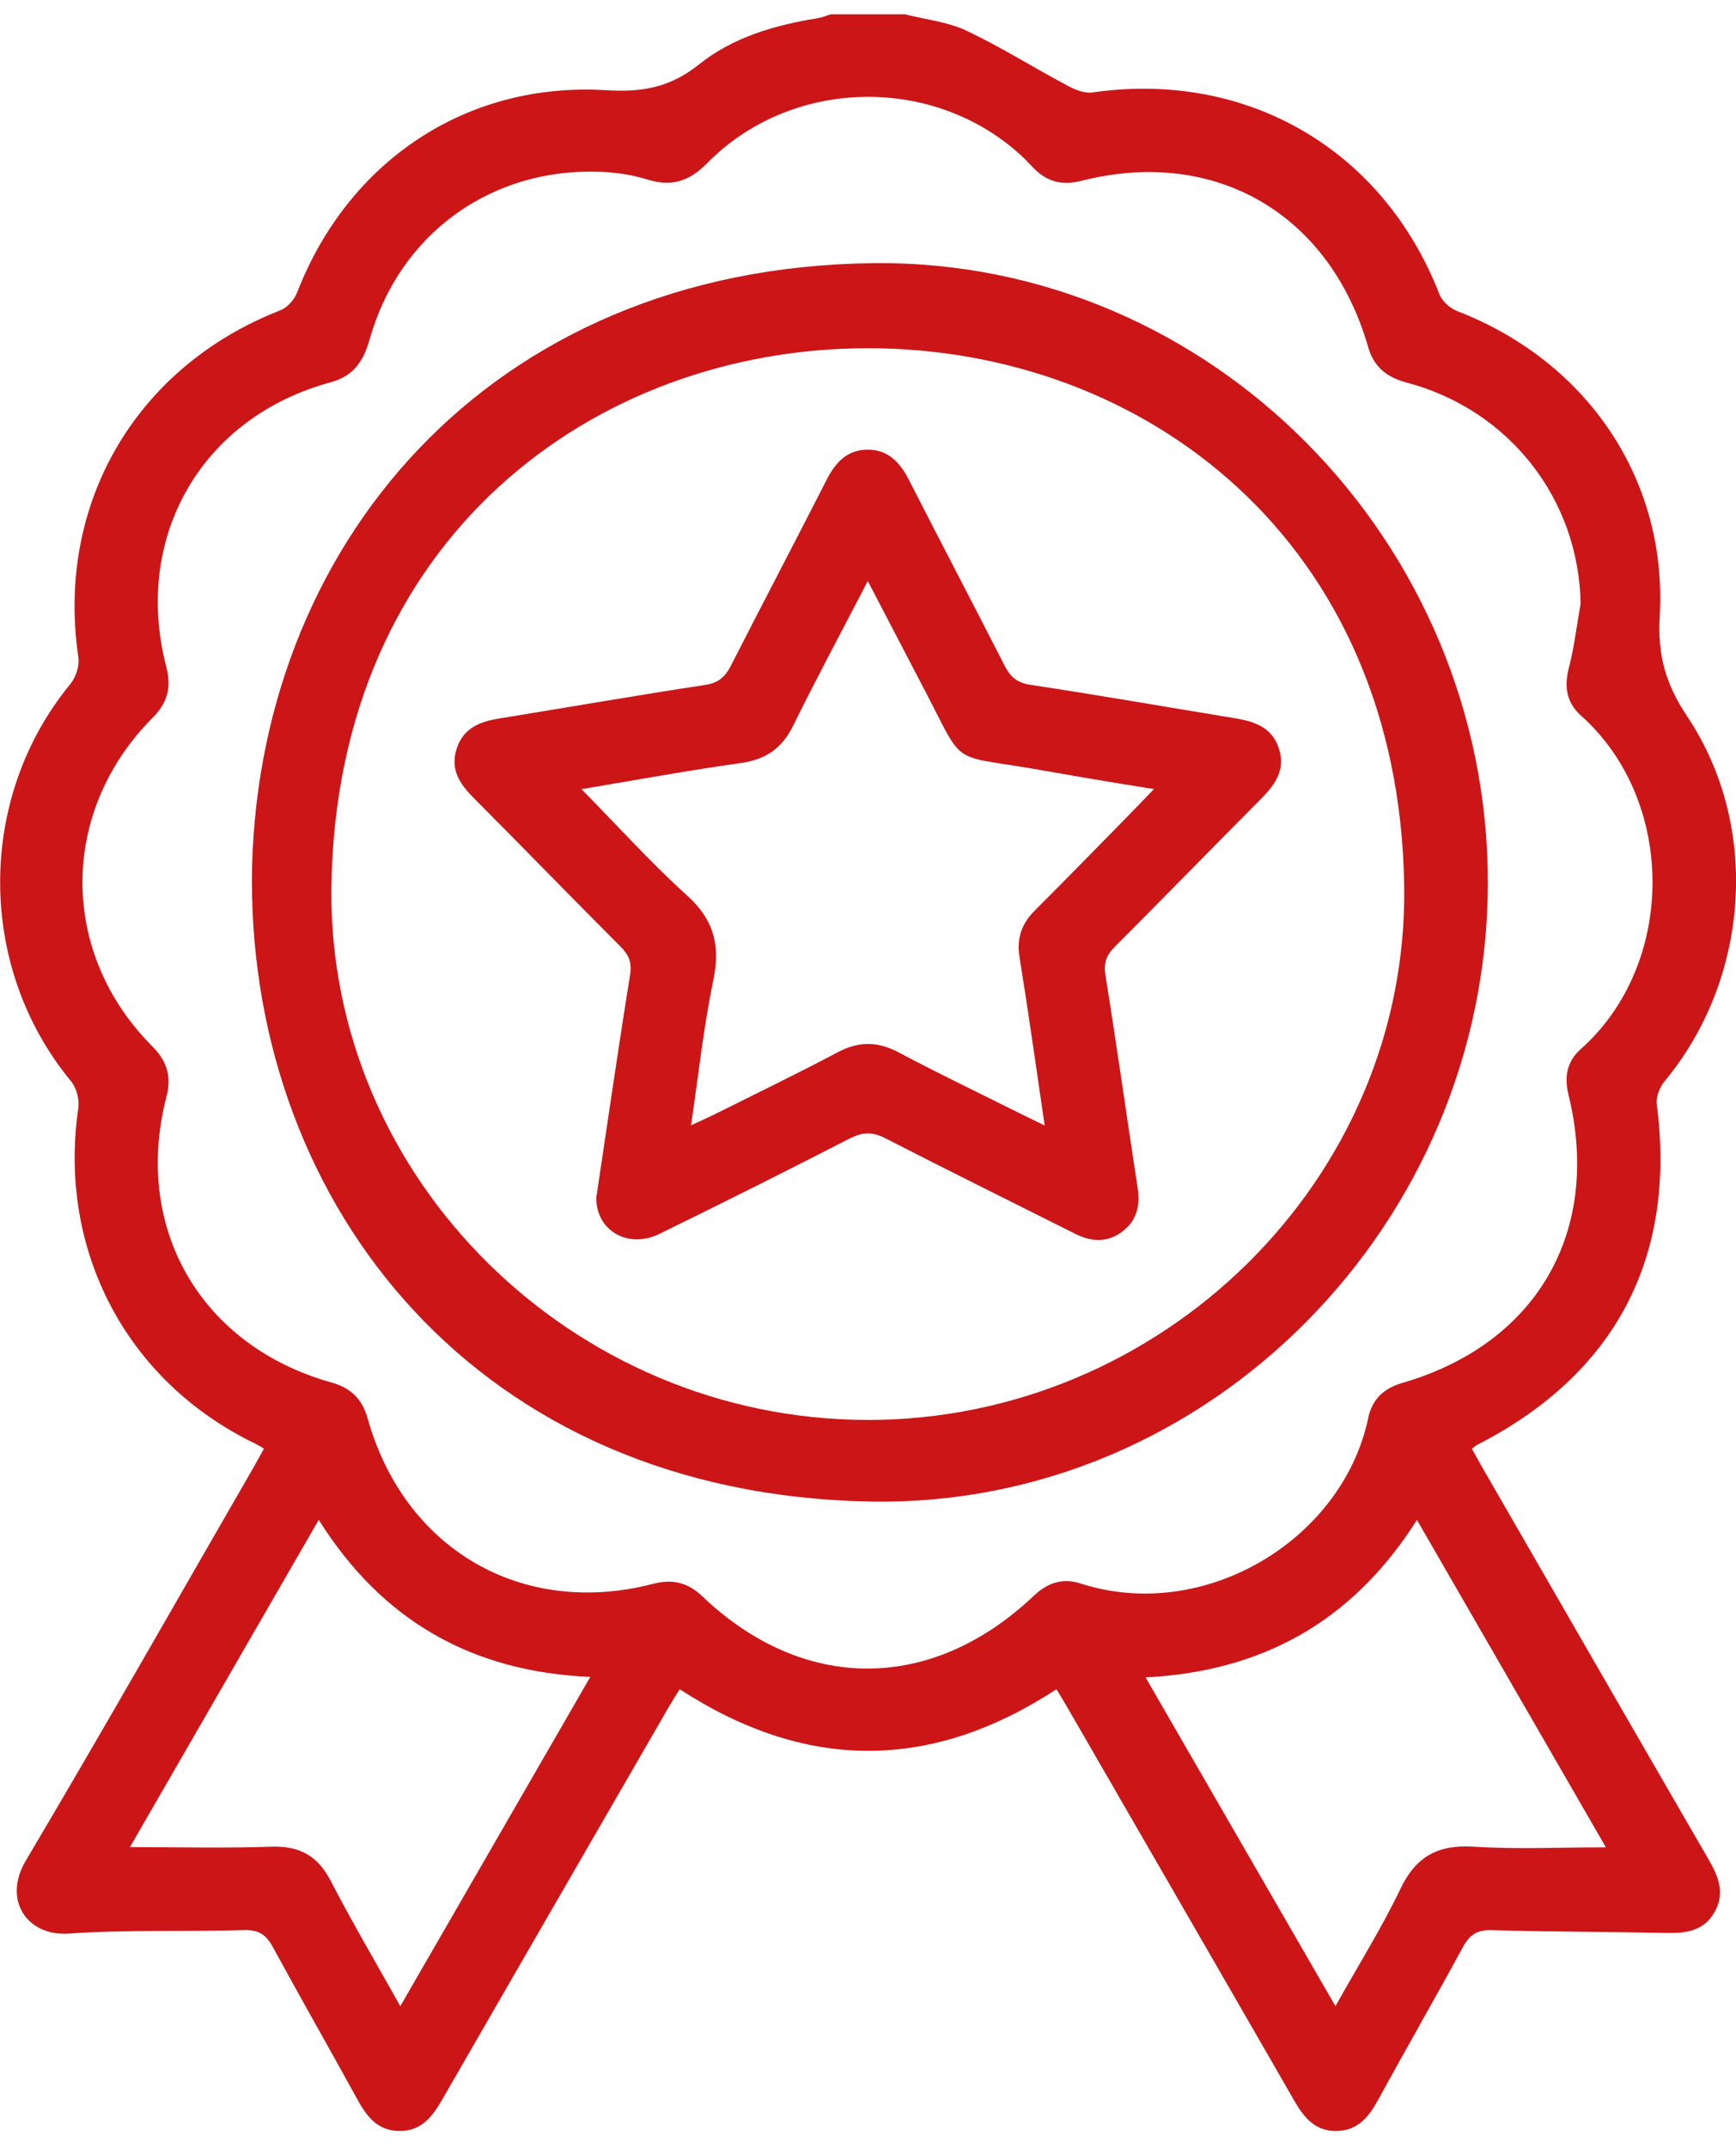
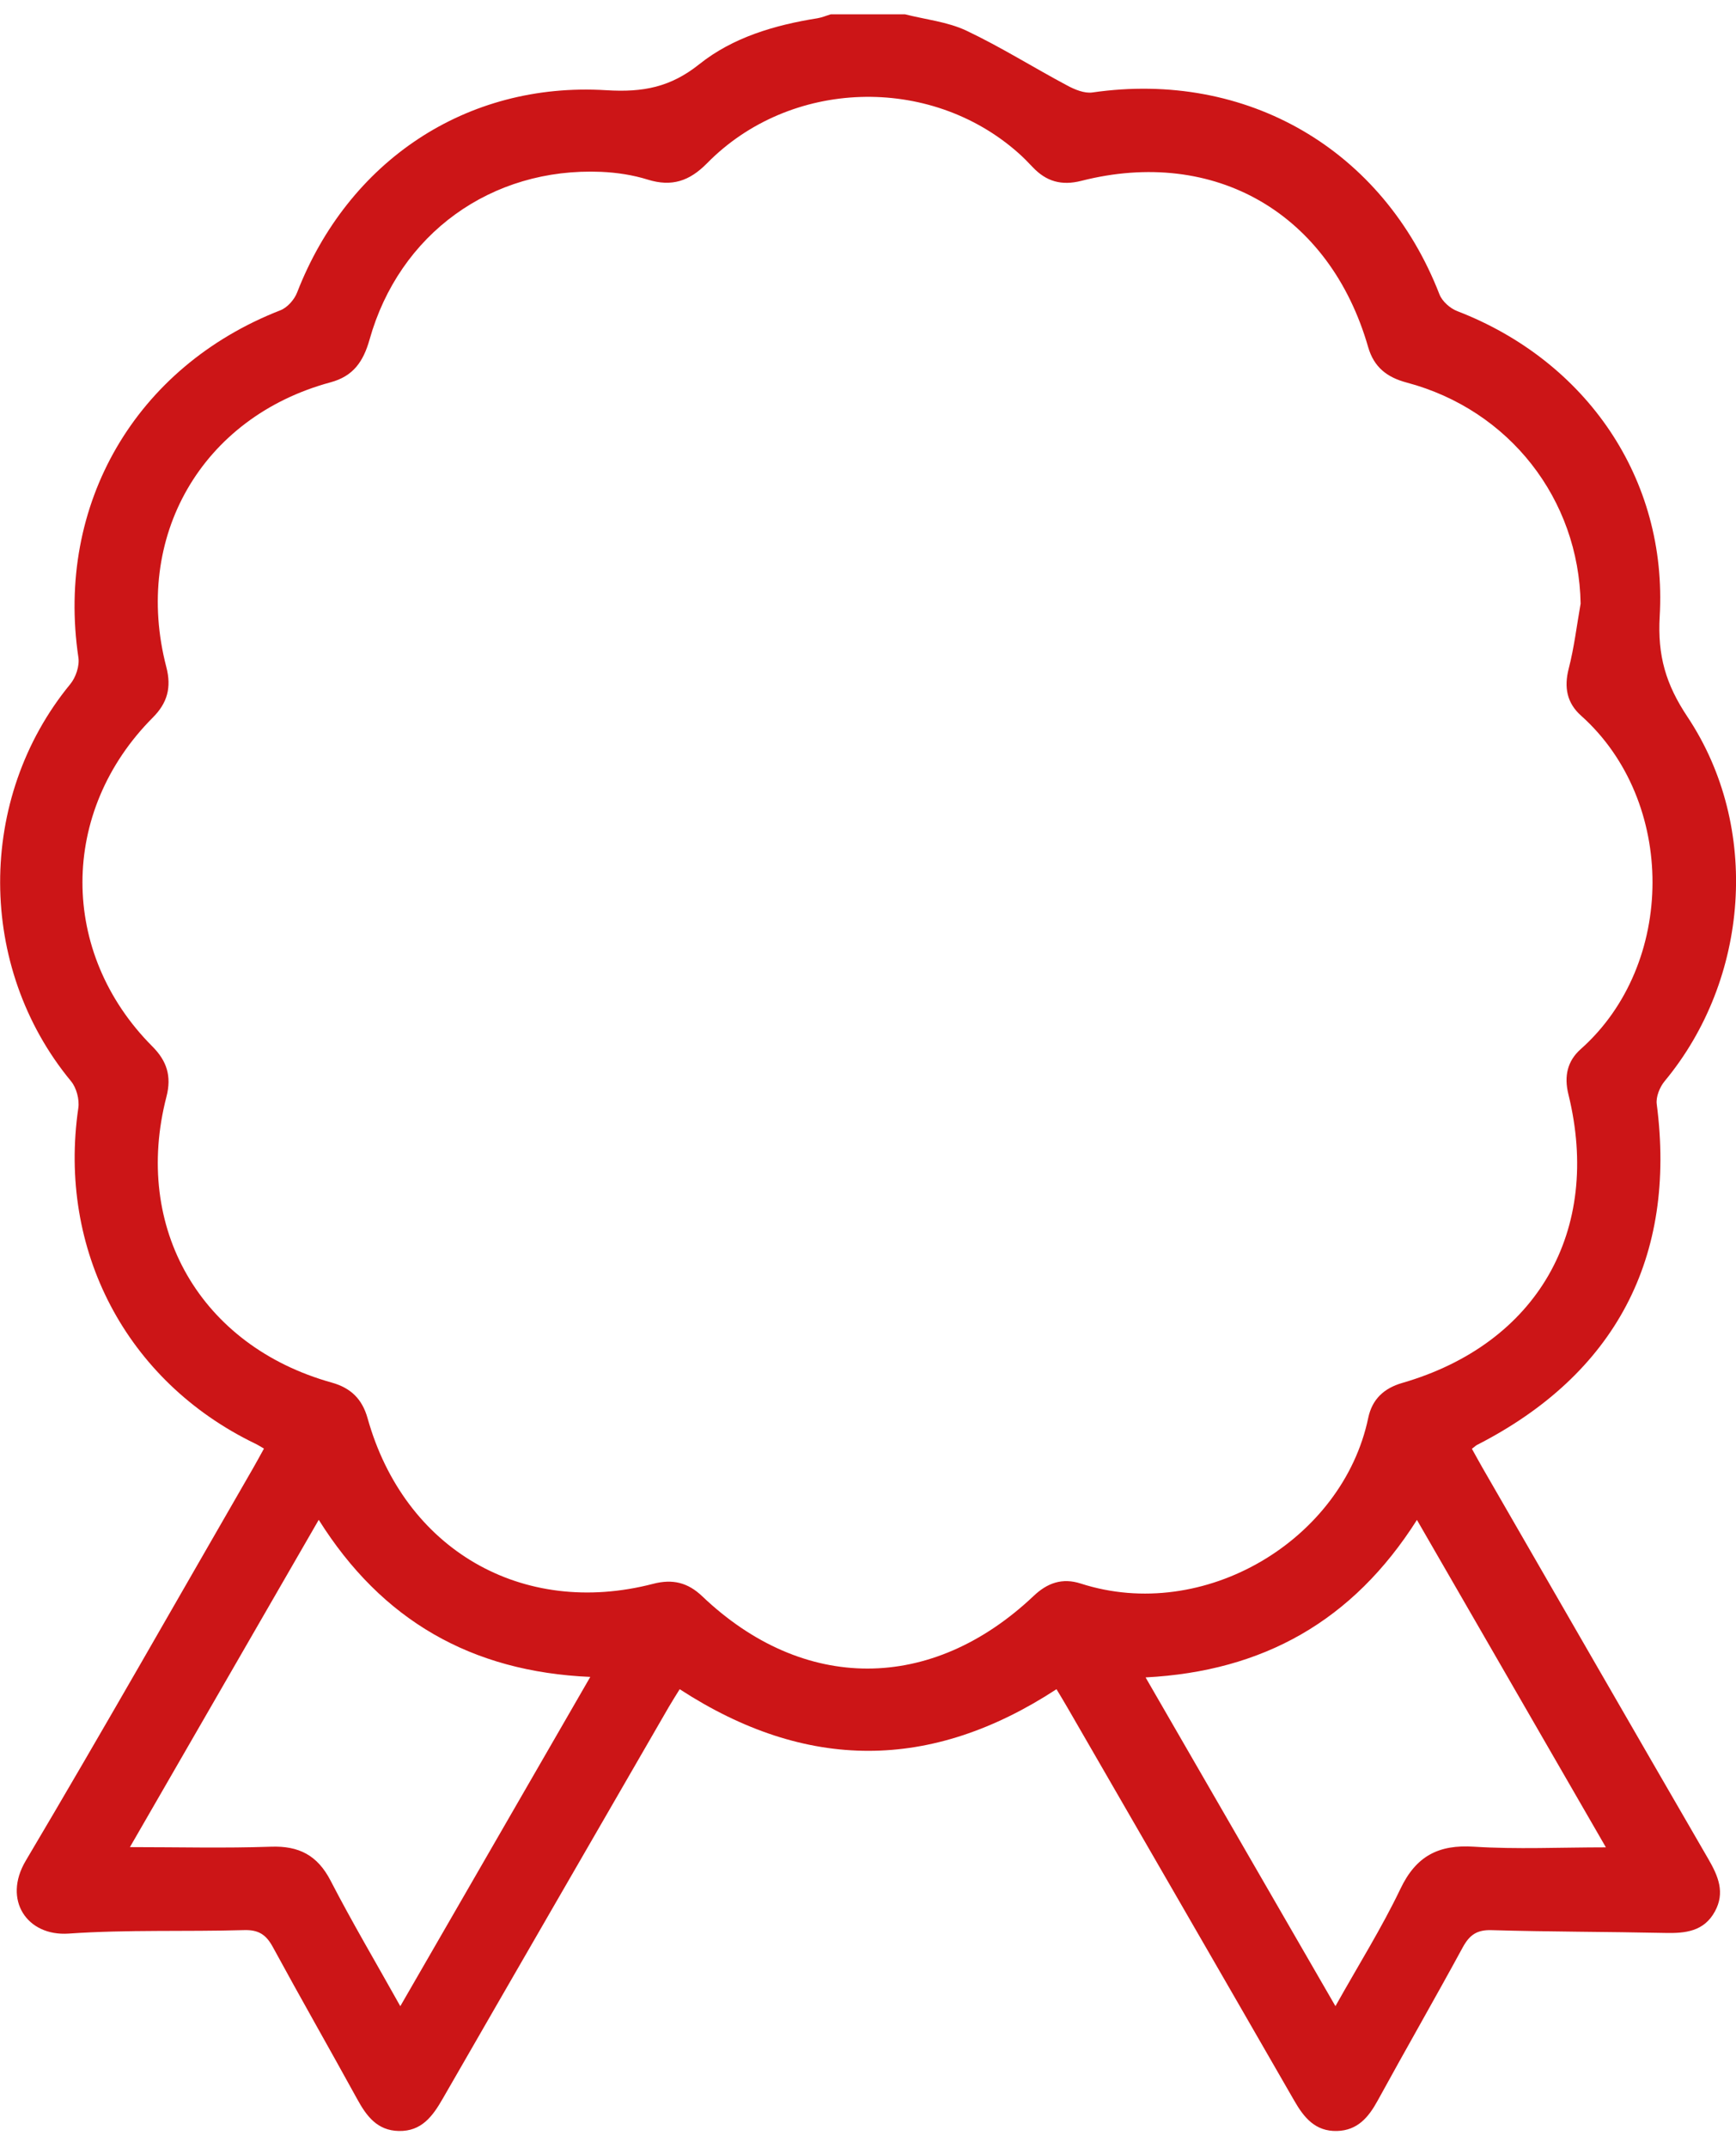
<svg xmlns="http://www.w3.org/2000/svg" width="38" height="47" viewBox="0 0 38 47" fill="none">
  <g clip-path="url(#clip0_240_1992)">
    <path d="M19.81 0.313C20.258 0.427 20.738 0.476 21.15 0.669C21.905 1.026 22.617 1.475 23.357 1.869C23.523 1.959 23.737 2.048 23.913 2.023C27.293 1.534 30.277 3.27 31.509 6.441C31.568 6.593 31.742 6.748 31.9 6.808C34.727 7.9 36.503 10.477 36.33 13.484C36.28 14.348 36.464 14.974 36.938 15.685C38.547 18.101 38.289 21.426 36.439 23.655C36.331 23.785 36.244 23.999 36.265 24.159C36.702 27.512 35.361 30.067 32.33 31.616C32.303 31.63 32.283 31.651 32.219 31.7C32.294 31.834 32.37 31.974 32.449 32.112C34.098 34.969 35.743 37.827 37.397 40.68C37.612 41.051 37.764 41.411 37.538 41.823C37.299 42.261 36.893 42.303 36.448 42.293C35.183 42.266 33.915 42.269 32.65 42.232C32.329 42.222 32.168 42.336 32.02 42.606C31.409 43.73 30.77 44.84 30.156 45.962C29.955 46.329 29.715 46.614 29.266 46.626C28.793 46.638 28.544 46.336 28.33 45.962C26.678 43.091 25.018 40.223 23.361 37.354C23.287 37.225 23.208 37.097 23.126 36.96C20.385 38.751 17.654 38.765 14.878 36.96C14.802 37.084 14.716 37.217 14.637 37.353C12.987 40.209 11.335 43.063 9.69 45.921C9.469 46.306 9.227 46.636 8.73 46.626C8.257 46.617 8.022 46.3 7.817 45.925C7.208 44.816 6.579 43.718 5.975 42.606C5.829 42.337 5.669 42.222 5.346 42.231C4.065 42.268 2.781 42.218 1.505 42.307C0.589 42.371 0.056 41.568 0.563 40.714C2.254 37.864 3.889 34.983 5.546 32.113C5.621 31.984 5.69 31.853 5.778 31.695C5.702 31.651 5.644 31.614 5.581 31.584C2.765 30.222 1.261 27.35 1.714 24.246C1.742 24.057 1.674 23.8 1.553 23.655C-0.507 21.162 -0.515 17.468 1.537 14.97C1.659 14.823 1.744 14.569 1.716 14.386C1.217 11.034 2.968 8.024 6.138 6.789C6.29 6.73 6.444 6.556 6.504 6.399C7.618 3.532 10.201 1.785 13.272 1.974C14.077 2.024 14.677 1.908 15.307 1.405C16.044 0.817 16.956 0.549 17.891 0.4C17.991 0.384 18.088 0.342 18.186 0.313C18.728 0.313 19.271 0.313 19.813 0.313L19.81 0.313ZM34.599 13.212C34.561 10.927 33.045 8.97 30.793 8.371C30.359 8.256 30.075 8.034 29.948 7.594C29.108 4.673 26.593 3.213 23.669 3.957C23.236 4.067 22.902 3.971 22.607 3.659C22.503 3.549 22.398 3.441 22.285 3.342C20.348 1.63 17.293 1.723 15.476 3.573C15.092 3.963 14.705 4.093 14.179 3.93C13.853 3.828 13.501 3.775 13.158 3.76C10.756 3.659 8.739 5.115 8.089 7.431C7.954 7.907 7.737 8.231 7.233 8.366C4.413 9.129 2.9 11.752 3.641 14.596C3.757 15.043 3.664 15.381 3.345 15.7C1.296 17.755 1.291 20.845 3.334 22.895C3.651 23.212 3.76 23.545 3.644 23.994C2.899 26.871 4.394 29.451 7.261 30.251C7.681 30.368 7.929 30.613 8.046 31.031C8.85 33.902 11.429 35.399 14.298 34.654C14.724 34.543 15.057 34.627 15.37 34.925C17.588 37.039 20.39 37.036 22.627 34.918C22.927 34.634 23.253 34.518 23.656 34.648C26.36 35.52 29.392 33.691 29.95 31.023C30.035 30.617 30.292 30.375 30.694 30.259C33.646 29.404 35.068 26.935 34.331 23.942C34.234 23.55 34.307 23.216 34.601 22.955C36.689 21.102 36.701 17.528 34.608 15.658C34.3 15.384 34.232 15.041 34.338 14.63C34.458 14.166 34.514 13.686 34.598 13.213L34.599 13.212ZM8.762 43.896C10.166 41.464 11.53 39.102 12.921 36.691C10.317 36.578 8.357 35.452 6.977 33.254C5.579 35.678 4.214 38.042 2.844 40.415C3.914 40.415 4.922 40.441 5.929 40.406C6.545 40.384 6.949 40.594 7.237 41.15C7.704 42.054 8.223 42.931 8.762 43.895V43.896ZM31.016 33.256C29.611 35.471 27.647 36.568 25.076 36.702C26.471 39.116 27.837 41.479 29.232 43.895C29.74 42.988 30.246 42.182 30.654 41.329C30.997 40.61 31.488 40.355 32.267 40.406C33.205 40.466 34.15 40.42 35.152 40.42C33.772 38.031 32.407 35.666 31.016 33.256Z" fill="#CC1517" />
-     <path d="M5.513 19.287C5.546 12.019 10.66 5.858 19.103 5.758C26.518 5.669 32.574 11.865 32.568 19.319C32.562 26.763 26.467 32.978 19.073 32.854C10.45 32.709 5.523 26.39 5.514 19.287H5.513ZM18.993 31.069C25.439 31.07 30.825 25.803 30.737 19.397C30.632 11.803 25.017 7.62 18.999 7.619C12.99 7.619 7.363 11.793 7.255 19.391C7.163 25.791 12.549 31.067 18.994 31.068L18.993 31.069Z" fill="#CC1517" />
-     <path d="M13.059 26.162C13.3 24.554 13.532 22.944 13.791 21.339C13.836 21.062 13.769 20.897 13.581 20.71C12.506 19.633 11.446 18.54 10.37 17.461C10.065 17.154 9.849 16.838 9.996 16.382C10.143 15.926 10.506 15.789 10.93 15.72C12.431 15.477 13.929 15.215 15.433 14.987C15.73 14.943 15.875 14.807 16.001 14.561C16.692 13.206 17.4 11.861 18.09 10.506C18.282 10.13 18.53 9.848 18.974 9.839C19.439 9.831 19.701 10.118 19.901 10.51C20.591 11.865 21.3 13.21 21.99 14.564C22.117 14.812 22.263 14.94 22.56 14.985C24.049 15.209 25.532 15.47 27.019 15.713C27.455 15.784 27.848 15.909 27.997 16.386C28.147 16.862 27.896 17.184 27.583 17.499C26.519 18.567 25.469 19.649 24.403 20.713C24.215 20.902 24.154 21.07 24.198 21.344C24.448 22.89 24.663 24.442 24.902 25.988C24.963 26.382 24.882 26.712 24.561 26.951C24.238 27.192 23.889 27.174 23.538 26.997C22.153 26.301 20.762 25.616 19.383 24.907C19.096 24.759 18.878 24.767 18.594 24.913C17.215 25.622 15.829 26.315 14.437 26.996C13.725 27.344 13.016 26.902 13.054 26.16L13.059 26.162ZM25.26 17.265C24.733 17.18 24.292 17.11 23.852 17.035C23.406 16.96 22.963 16.878 22.517 16.804C20.796 16.519 21.098 16.742 20.258 15.135C19.851 14.354 19.444 13.573 18.995 12.713C18.421 13.821 17.874 14.836 17.365 15.872C17.121 16.369 16.77 16.616 16.223 16.694C15.083 16.855 13.951 17.062 12.728 17.267C13.537 18.088 14.251 18.882 15.041 19.595C15.63 20.127 15.771 20.69 15.614 21.447C15.401 22.47 15.29 23.516 15.126 24.622C15.331 24.526 15.466 24.468 15.598 24.403C16.514 23.945 17.436 23.501 18.341 23.021C18.801 22.779 19.213 22.785 19.667 23.025C20.465 23.448 21.279 23.841 22.088 24.244C22.325 24.363 22.563 24.477 22.867 24.625C22.678 23.34 22.51 22.137 22.316 20.937C22.25 20.522 22.367 20.206 22.655 19.918C23.316 19.258 23.968 18.589 24.623 17.923C24.82 17.723 25.014 17.52 25.259 17.265H25.26Z" fill="#CC1517" />
  </g>
  <defs>
    <clipPath id="clip0_240_1992">
      <rect width="38" height="46.313" fill="white" transform="translate(0 0.313)" />
    </clipPath>
  </defs>
</svg>